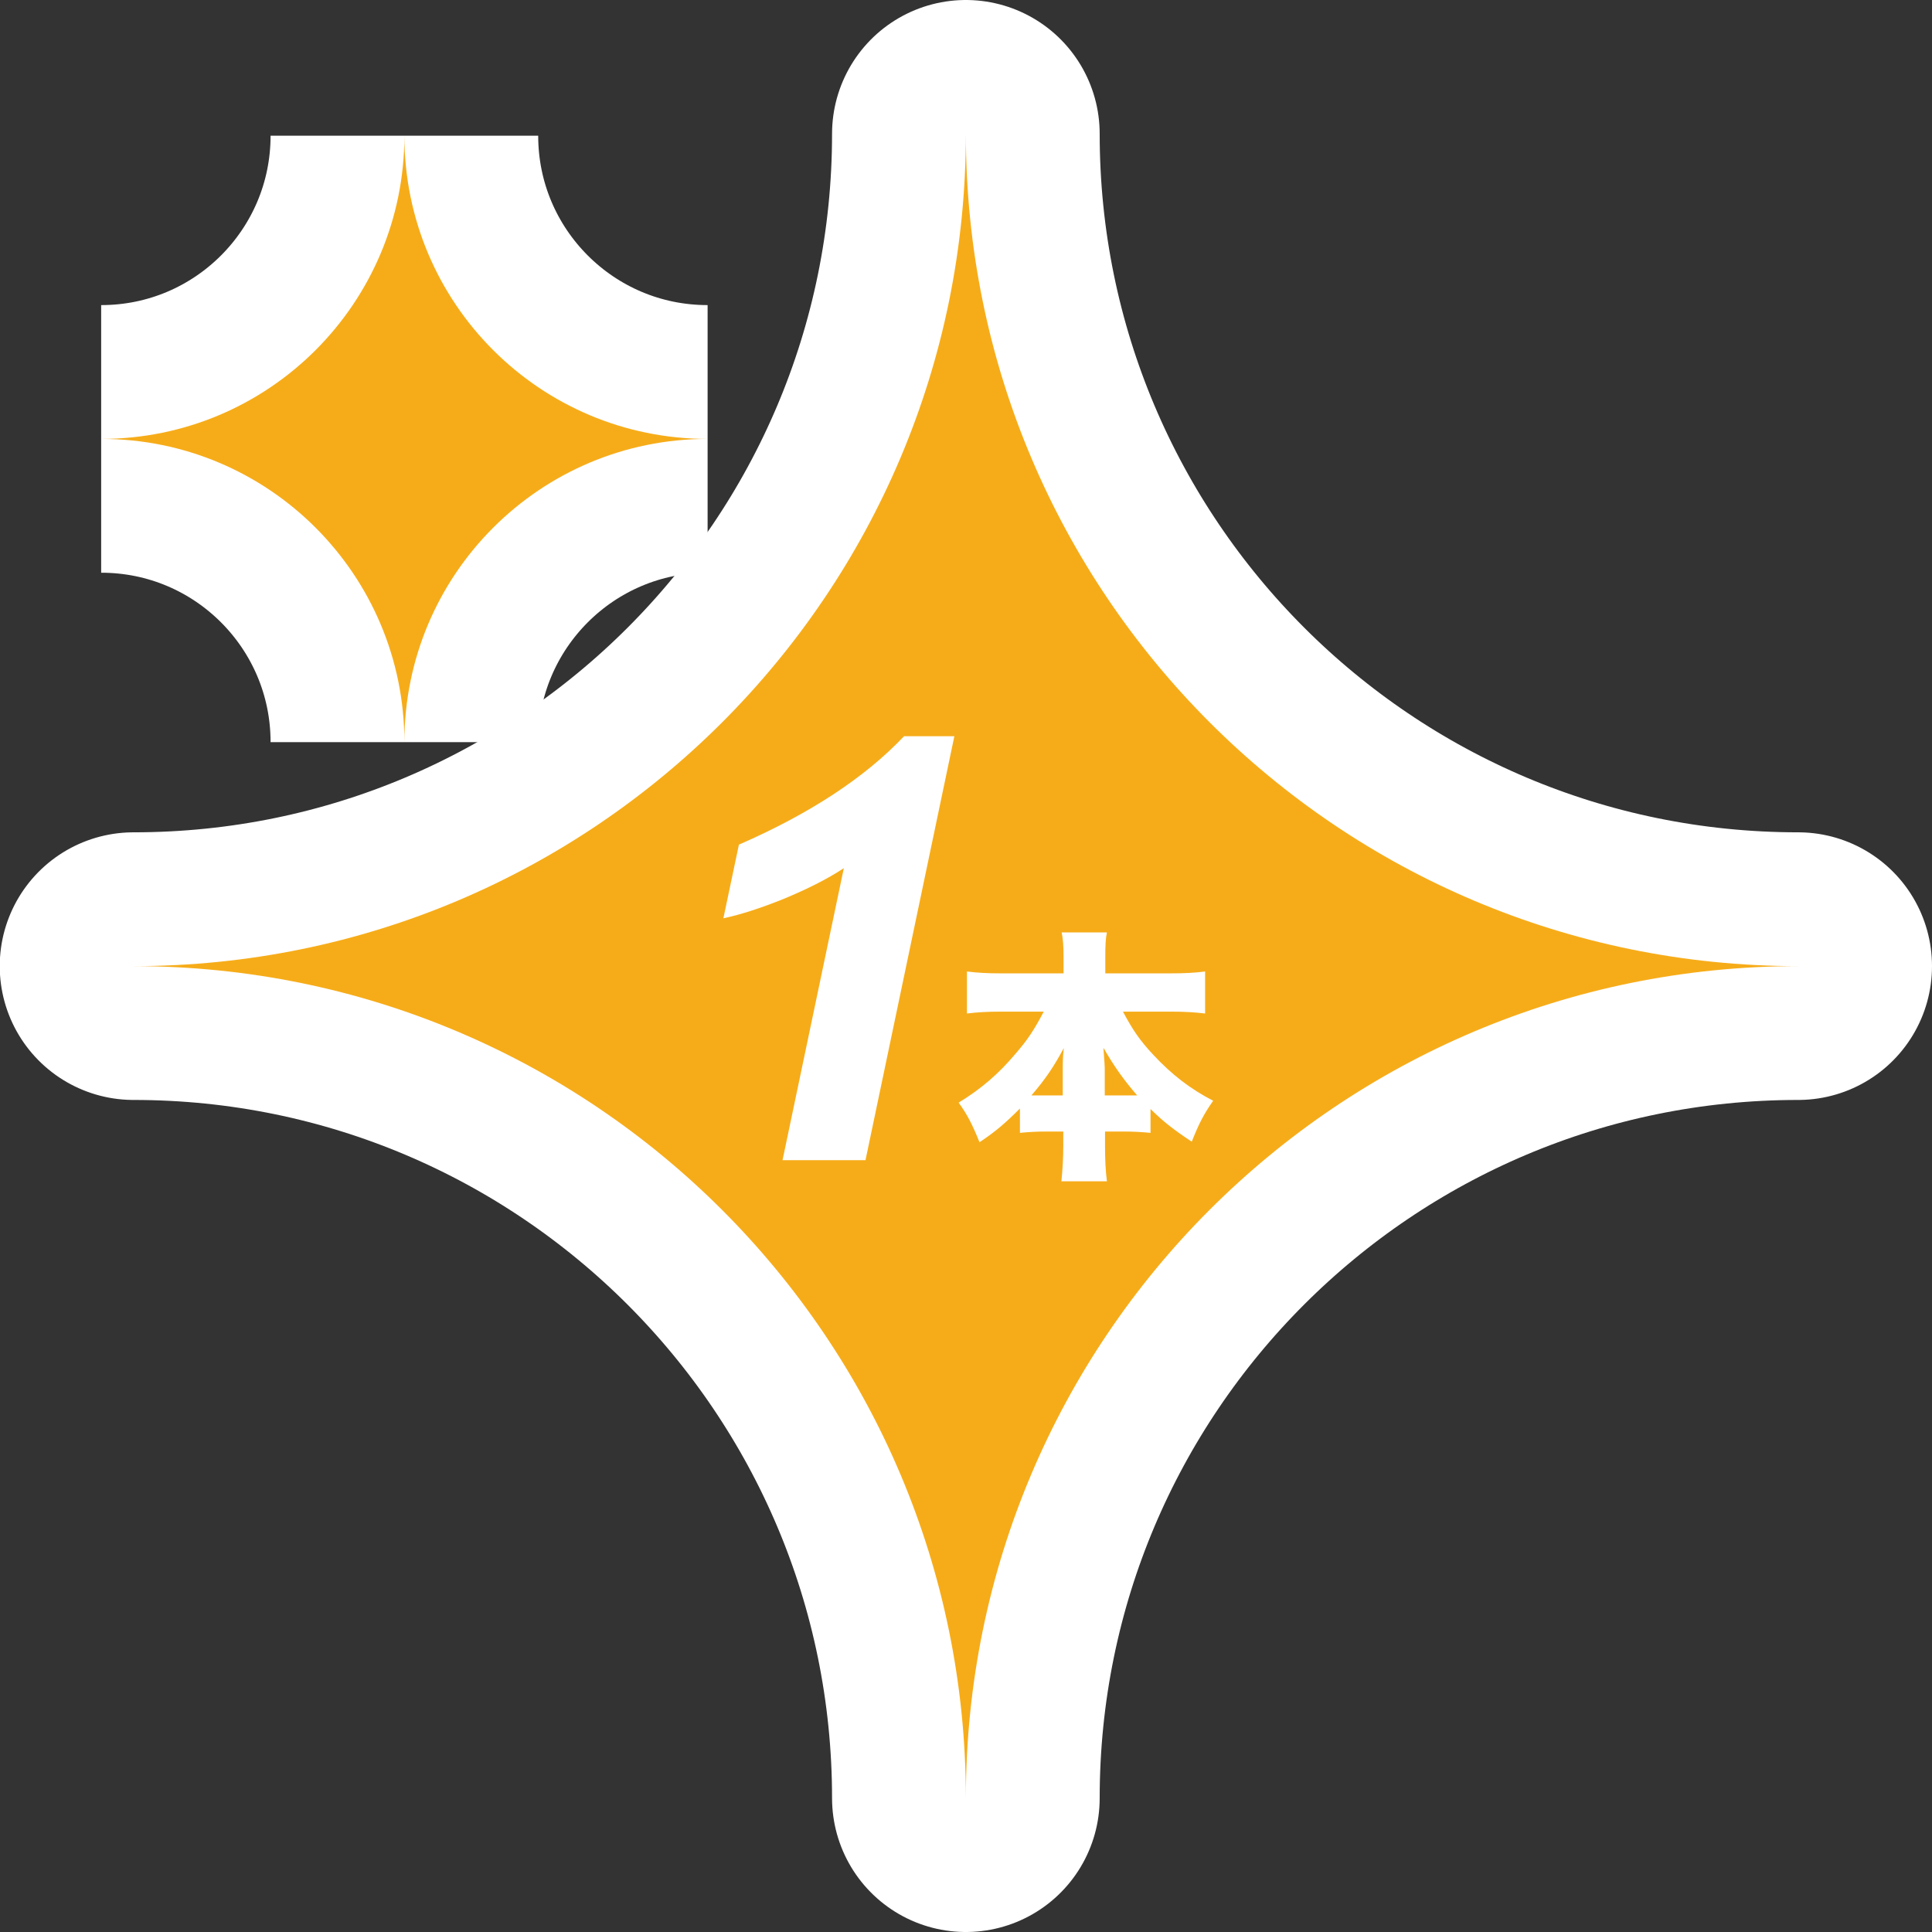
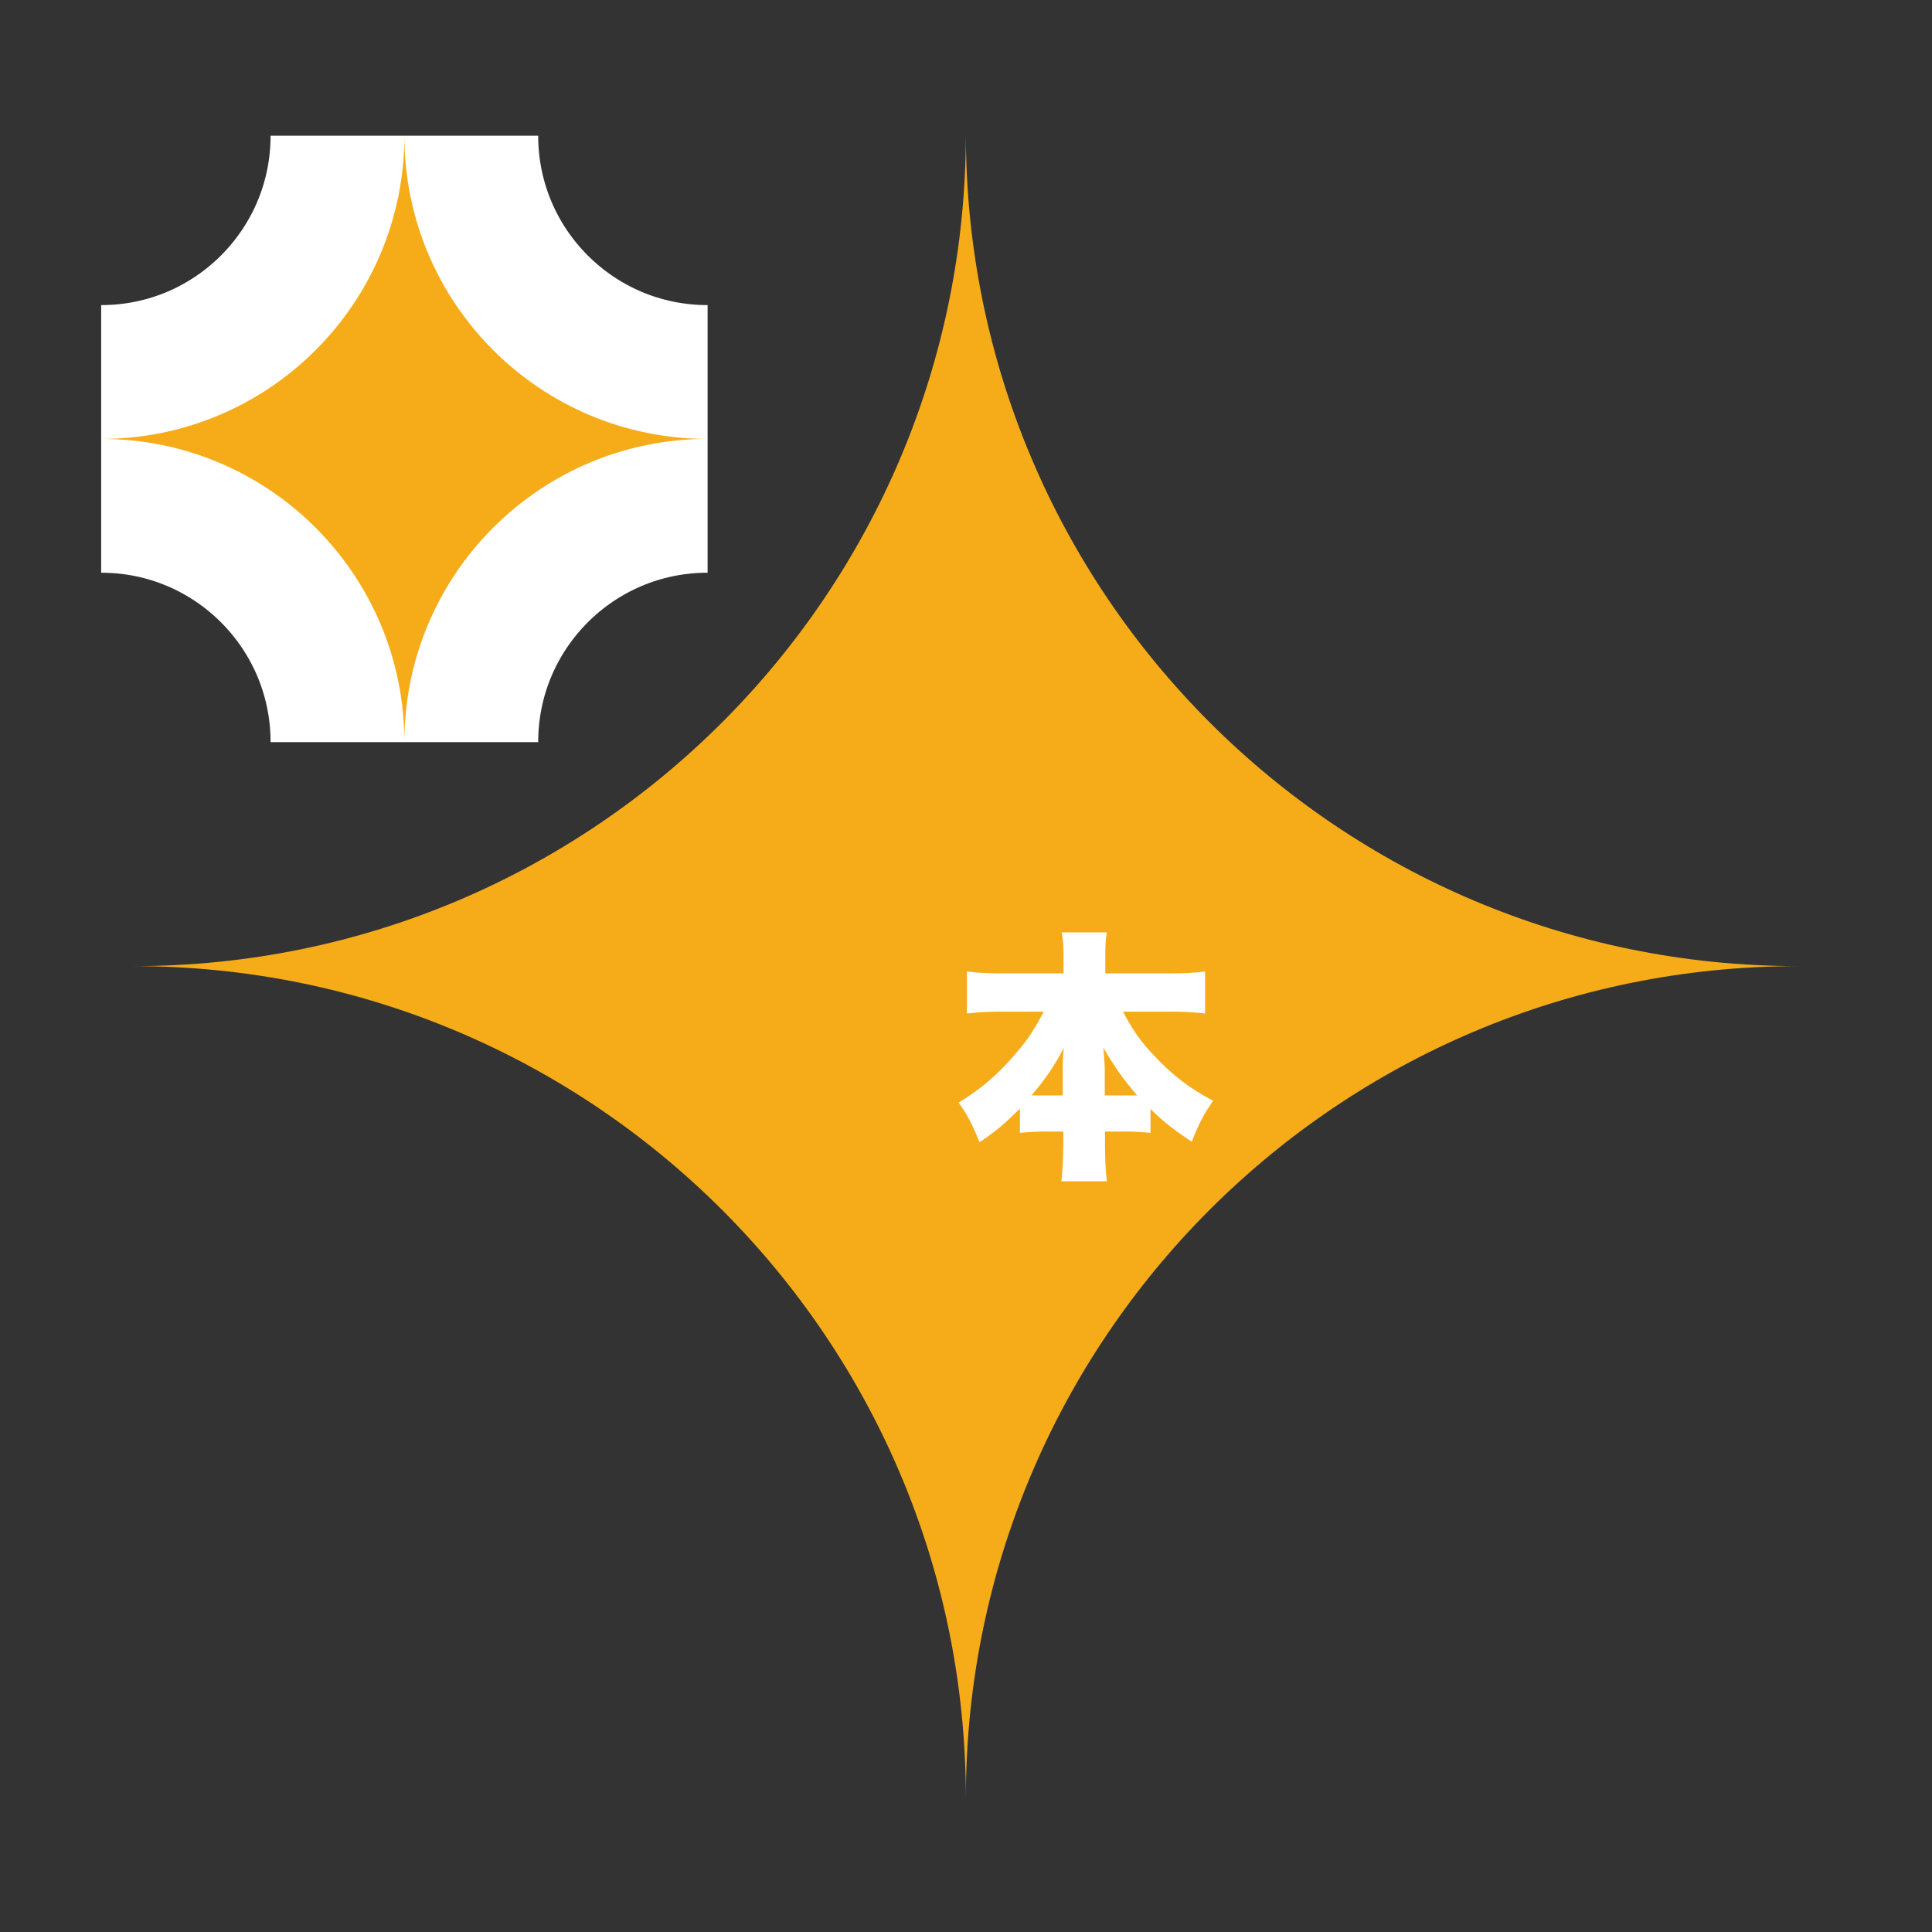
<svg xmlns="http://www.w3.org/2000/svg" id="_レイヤー_2" viewBox="0 0 72.19 72.19">
  <rect x="0" y="0" width="72.19" height="72.19" fill="#333333" stroke="none" />
  <defs>
    <style>.cls-1{stroke-linecap:round;stroke-linejoin:round;}.cls-1,.cls-2,.cls-3{fill:#fff;}.cls-1,.cls-3{stroke:#fff;stroke-width:10px;}.cls-4{fill:#f6ac19;}.cls-3{stroke-miterlimit:10;}</style>
  </defs>
  <g id="_レイヤー_1-2">
-     <path class="cls-1" d="M67.19,36.1c-17.17,0-31.1-13.92-31.1-31.1,0,17.18-13.92,31.1-31.1,31.1,17.17,0,31.1,13.92,31.1,31.09,0-17.17,13.92-31.09,31.1-31.09Z" />
    <path class="cls-4" d="M67.19,36.1c-17.17,0-31.1-13.92-31.1-31.1,0,17.18-13.92,31.1-31.1,31.1,17.17,0,31.1,13.92,31.1,31.09,0-17.17,13.92-31.09,31.1-31.09Z" />
-     <path class="cls-2" d="M27.03,34.31l.58-2.75c2.66-1.16,4.71-2.51,6.17-4.05h1.88l-3.32,15.84h-3.1l2.29-10.91c-.64.42-1.39.79-2.23,1.14-.84.34-1.6.59-2.26.73Z" />
    <path class="cls-2" d="M41.96,37.8c.35.66.63,1.08,1.14,1.62.69.74,1.38,1.27,2.23,1.71-.35.5-.53.85-.8,1.53-.69-.46-1.05-.74-1.54-1.22v.89c-.32-.03-.61-.05-.99-.05h-.71v.53c0,.5.02.94.07,1.33h-1.7c.04-.4.07-.84.07-1.33v-.53h-.64c-.37,0-.68.02-.98.05v-.91c-.56.56-.91.86-1.51,1.26-.28-.69-.45-1.02-.78-1.48.82-.5,1.48-1.06,2.12-1.82.46-.53.69-.88,1.06-1.58h-1.6c-.48,0-.86.02-1.27.07v-1.57c.4.05.78.07,1.27.07h2.34v-.6c0-.44-.02-.68-.07-.93h1.69c-.05.24-.06.5-.06.93v.6h2.44c.52,0,.91-.02,1.29-.07v1.57c-.43-.05-.78-.07-1.29-.07h-1.75ZM39.71,40.01c0-.31,0-.51.04-.85-.36.67-.66,1.13-1.21,1.77h1.17v-.92ZM42.11,40.93h.38c-.51-.59-.87-1.1-1.26-1.78.04.56.05.67.05.84v.94h.83Z" />
    <path class="cls-3" d="M26.44,16.4c-6.26,0-11.33-5.07-11.33-11.33,0,6.26-5.07,11.33-11.33,11.33,6.26,0,11.33,5.07,11.33,11.33,0-6.26,5.07-11.33,11.33-11.33Z" />
    <path class="cls-4" d="M26.44,16.4c-6.26,0-11.33-5.07-11.33-11.33,0,6.26-5.07,11.33-11.33,11.33,6.26,0,11.33,5.07,11.33,11.33,0-6.26,5.07-11.33,11.33-11.33Z" />
  </g>
</svg>